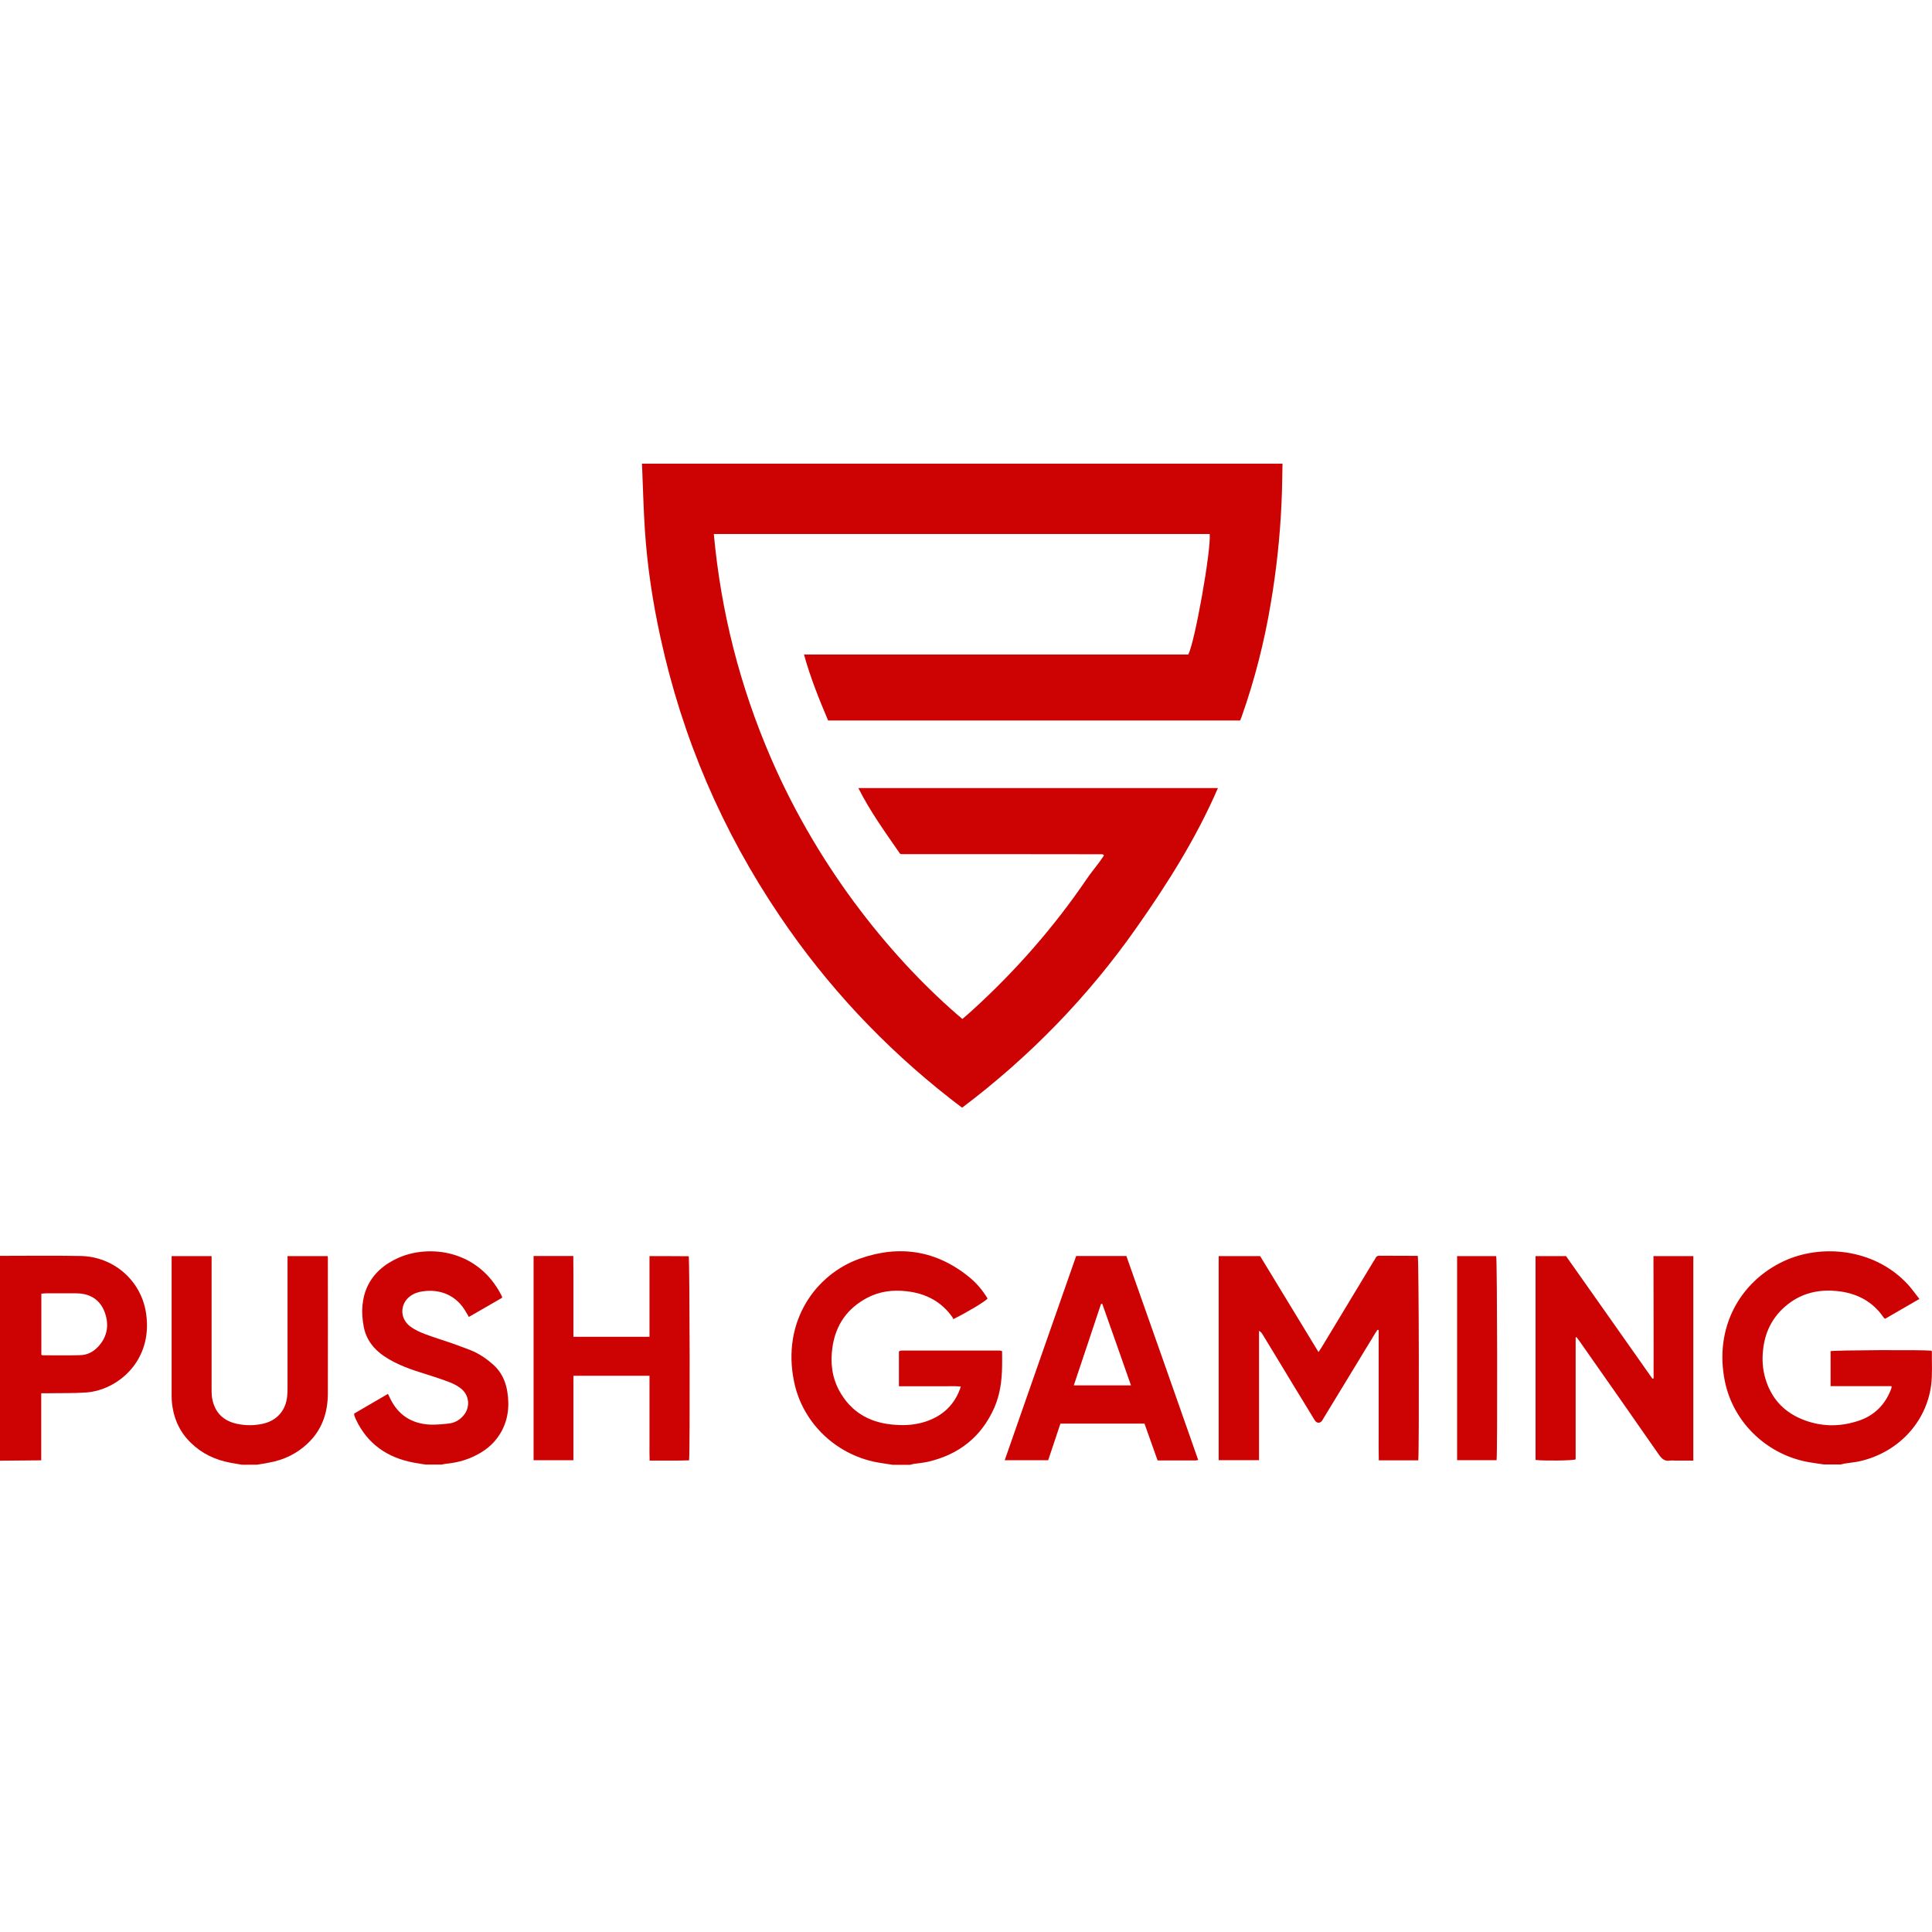
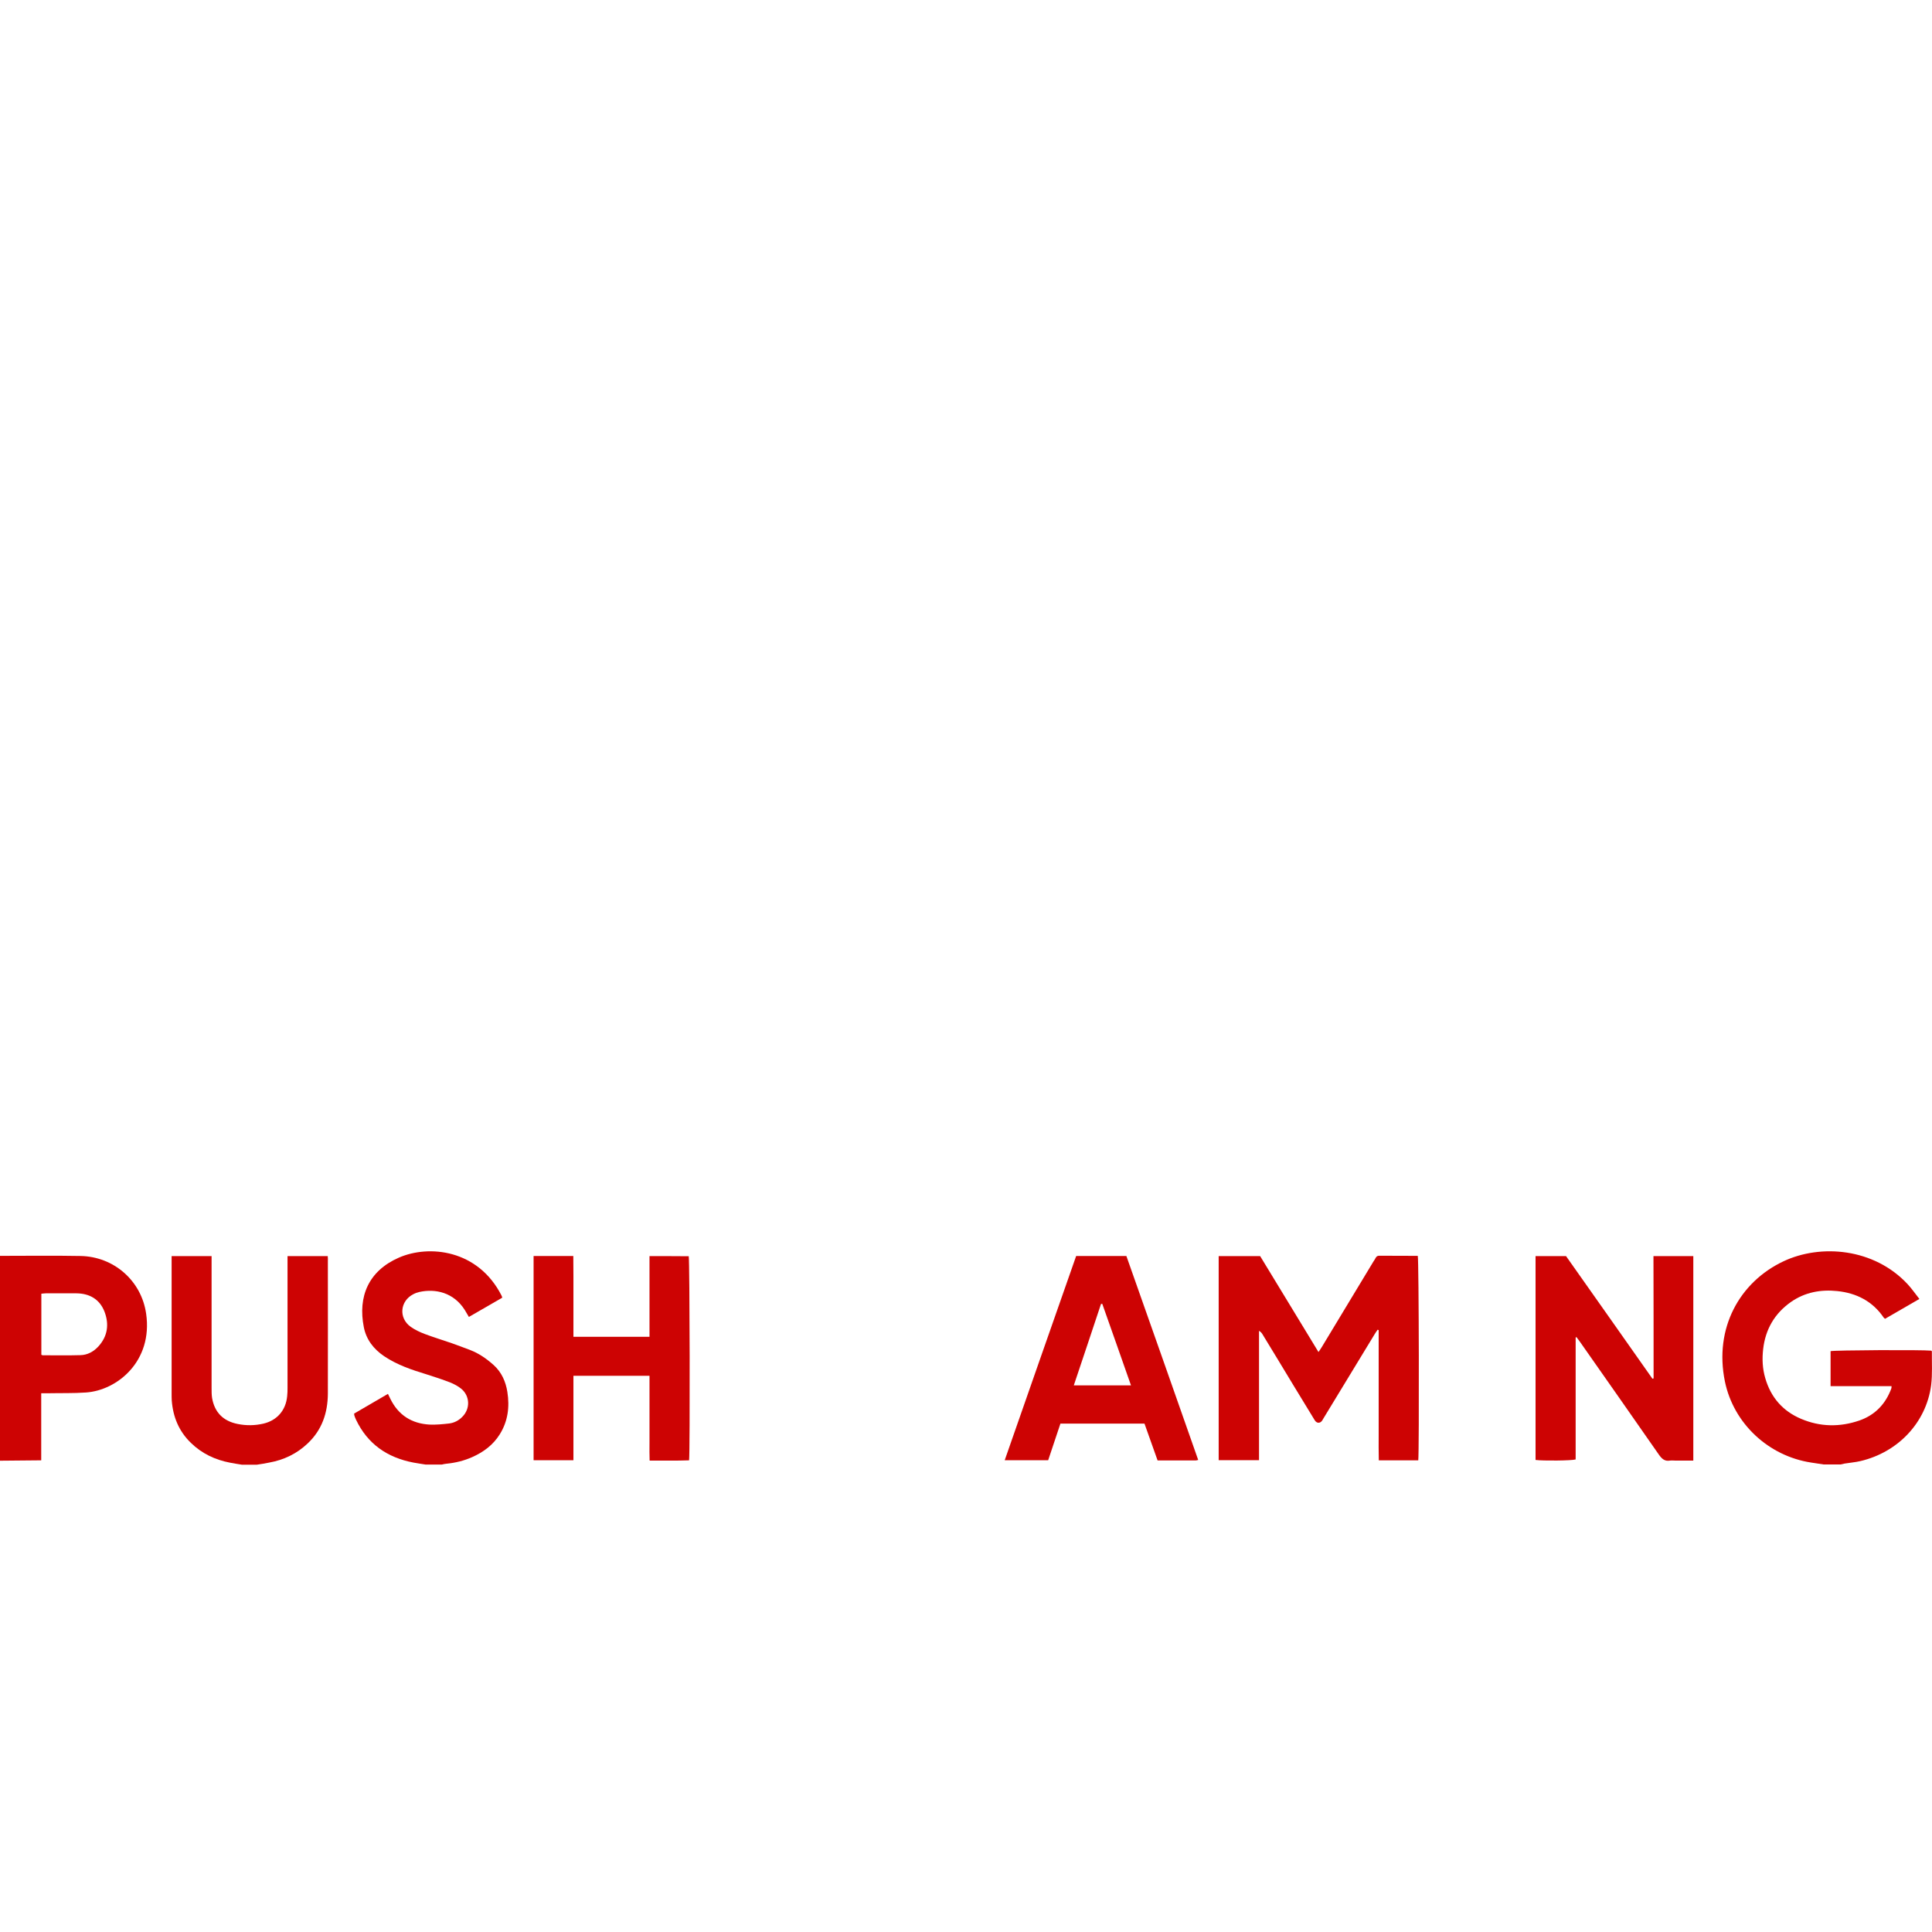
<svg xmlns="http://www.w3.org/2000/svg" width="200" height="200" viewBox="0 0 200 200" fill="none">
-   <path d="M93.173 88.38C93.225 88.393 93.238 88.406 93.251 88.406C93.264 88.406 93.29 88.419 93.302 88.419C100.194 88.419 107.099 88.419 113.99 88.432C114.042 88.432 114.094 88.432 114.145 88.445C114.158 88.445 114.184 88.458 114.197 88.458C114.21 88.471 114.223 88.471 114.236 88.484C114.249 88.496 114.249 88.509 114.275 88.574C114.107 88.807 113.939 89.065 113.758 89.311C113.357 89.854 112.917 90.371 112.542 90.927C109.142 95.931 105.172 100.47 100.698 104.543C100.349 104.866 99.987 105.176 99.625 105.486C92.746 99.655 84.924 90.333 79.791 78.437C76.597 71.041 74.632 63.335 73.895 55.279C91.053 55.279 108.146 55.279 125.226 55.279C125.395 56.909 123.662 66.632 123.002 67.757C109.775 67.757 96.535 67.757 83.23 67.757C83.889 70.149 84.795 72.386 85.725 74.584C99.974 74.584 114.171 74.584 128.381 74.584C128.433 74.442 128.472 74.338 128.524 74.222C129.881 70.395 130.877 66.477 131.549 62.469C132.131 59.029 132.506 55.577 132.661 52.099C132.726 50.728 132.739 49.358 132.765 48C110.654 48 88.544 48 66.447 48C66.46 48.116 66.473 48.246 66.473 48.362C66.563 50.521 66.615 52.694 66.757 54.853C67.003 58.59 67.559 62.288 68.361 65.947C70.623 76.368 74.748 86.001 80.735 94.845C85.596 102.047 91.479 108.331 98.345 113.71C98.746 114.033 99.173 114.343 99.599 114.667C106.594 109.391 112.607 103.211 117.624 96.073C120.843 91.496 123.83 86.777 126.08 81.579C113.641 81.579 101.28 81.579 88.855 81.579C90.096 84.036 91.673 86.208 93.173 88.38Z" fill="#CD0303" />
-   <path d="M103.504 139.807C100.142 139.807 96.78 139.807 93.418 139.807C93.328 139.807 93.251 139.82 93.16 139.833C93.147 139.833 93.134 139.859 93.121 139.859C93.108 139.872 93.095 139.884 93.056 139.923C93.056 141.087 93.056 142.276 93.056 143.505C93.845 143.505 94.543 143.505 95.255 143.505C95.953 143.505 96.638 143.505 97.336 143.505C98.034 143.518 98.733 143.466 99.457 143.531C99.418 143.66 99.405 143.725 99.379 143.789C98.694 145.638 97.336 146.75 95.474 147.267C94.427 147.552 93.354 147.578 92.281 147.461C89.902 147.216 88.053 146.104 86.889 143.983C86.113 142.561 85.945 141.035 86.178 139.445C86.514 137.143 87.716 135.437 89.772 134.35C91.039 133.678 92.41 133.51 93.806 133.665C95.785 133.872 97.453 134.712 98.616 136.393C98.655 136.445 98.668 136.523 98.681 136.561C100.116 135.85 101.952 134.751 102.237 134.428C101.758 133.626 101.164 132.902 100.439 132.295C96.987 129.424 93.095 128.829 88.945 130.316C84.484 131.92 80.889 136.742 82.208 143.065C83.126 147.448 86.747 150.771 91.156 151.444C91.582 151.508 92.009 151.573 92.436 151.638C93.031 151.638 93.612 151.638 94.207 151.638C94.324 151.612 94.44 151.573 94.556 151.547C95.074 151.47 95.591 151.431 96.095 151.314C99.289 150.565 101.603 148.729 102.935 145.716C103.53 144.358 103.711 142.923 103.737 141.462C103.75 140.932 103.737 140.402 103.737 139.871C103.594 139.833 103.543 139.807 103.504 139.807Z" fill="#CD0303" />
  <path d="M199.987 139.897C199.987 139.871 199.948 139.846 199.923 139.82C198.888 139.716 189.876 139.768 189.501 139.871C189.501 141.061 189.501 142.238 189.501 143.492C191.622 143.492 193.716 143.492 195.811 143.492C195.811 143.595 195.811 143.647 195.798 143.699C195.759 143.815 195.72 143.931 195.669 144.035C195.048 145.509 193.975 146.53 192.488 147.048C190.471 147.746 188.428 147.72 186.45 146.879C184.549 146.078 183.308 144.643 182.739 142.664C182.454 141.695 182.403 140.699 182.519 139.677C182.752 137.609 183.708 135.967 185.402 134.777C186.85 133.769 188.493 133.471 190.199 133.652C192.178 133.859 193.846 134.699 194.996 136.393C195.022 136.432 195.074 136.458 195.138 136.523C196.302 135.85 197.453 135.178 198.694 134.467C198.268 133.924 197.906 133.406 197.492 132.954C194.001 129.191 188.467 128.752 184.614 130.575C180.101 132.708 177.424 137.466 178.562 143.013C179.467 147.384 183.088 150.733 187.497 151.405C187.924 151.47 188.35 151.534 188.777 151.599C189.372 151.599 189.954 151.599 190.548 151.599C190.678 151.573 190.807 151.534 190.949 151.508C191.492 151.418 192.048 151.379 192.591 151.25C196.457 150.345 199.392 147.293 199.91 143.401C200.052 142.263 199.974 141.074 199.987 139.897Z" fill="#CD0303" />
  <path d="M33.928 130.031C32.532 130.031 31.187 130.031 29.765 130.031C29.765 130.264 29.765 130.471 29.765 130.678C29.765 134.996 29.765 139.302 29.765 143.621C29.765 143.931 29.765 144.241 29.726 144.552C29.584 145.987 28.691 147.034 27.282 147.37C26.39 147.577 25.498 147.59 24.606 147.409C23.106 147.112 22.213 146.207 21.955 144.72C21.903 144.383 21.903 144.034 21.903 143.685C21.903 139.341 21.903 134.996 21.903 130.639C21.903 130.432 21.903 130.238 21.903 130.031C20.481 130.031 19.149 130.031 17.766 130.031C17.766 130.238 17.766 130.406 17.766 130.574C17.766 135.126 17.766 139.69 17.766 144.241C17.766 144.487 17.766 144.733 17.779 144.965C17.908 146.672 18.516 148.159 19.757 149.361C20.895 150.473 22.265 151.12 23.817 151.417C24.218 151.495 24.631 151.56 25.032 151.624C25.549 151.624 26.067 151.624 26.597 151.624C27.023 151.56 27.45 151.495 27.877 151.404C29.377 151.133 30.709 150.499 31.82 149.452C33.32 148.056 33.928 146.284 33.941 144.267C33.954 139.69 33.941 135.126 33.941 130.548C33.954 130.393 33.941 130.225 33.928 130.031Z" fill="#CD0303" />
  <path d="M51.086 141.294C50.362 140.647 49.56 140.091 48.642 139.742C48.022 139.51 47.414 139.277 46.793 139.057C45.862 138.734 44.919 138.449 43.987 138.1C43.47 137.906 42.953 137.661 42.514 137.35C41.246 136.445 41.401 134.687 42.785 133.976C42.979 133.872 43.199 133.794 43.419 133.743C45.087 133.381 46.961 133.794 48.112 135.605C48.254 135.837 48.384 136.07 48.539 136.329C49.715 135.643 50.853 134.997 51.991 134.338C51.965 134.234 51.952 134.169 51.913 134.105C49.483 129.347 44.414 128.829 41.298 130.187C38.156 131.558 37.031 134.208 37.665 137.402C37.923 138.682 38.673 139.652 39.759 140.389C41.104 141.294 42.604 141.798 44.13 142.264C44.957 142.522 45.772 142.794 46.586 143.104C47 143.272 47.414 143.492 47.75 143.763C48.655 144.513 48.694 145.832 47.867 146.66C47.492 147.048 47.026 147.293 46.496 147.358C45.824 147.436 45.151 147.5 44.479 147.474C42.617 147.371 41.233 146.492 40.406 144.798C40.328 144.643 40.251 144.488 40.16 144.294C38.971 144.992 37.807 145.664 36.656 146.336C36.669 146.427 36.669 146.479 36.682 146.53C36.734 146.673 36.785 146.828 36.85 146.957C38.053 149.491 40.096 150.888 42.798 151.405C43.225 151.483 43.651 151.547 44.065 151.612C44.621 151.612 45.177 151.612 45.733 151.612C45.901 151.573 46.069 151.534 46.237 151.521C47.155 151.431 48.047 151.211 48.888 150.836C50.052 150.319 51.047 149.582 51.733 148.483C52.586 147.125 52.767 145.638 52.521 144.087C52.353 143.026 51.926 142.044 51.086 141.294Z" fill="#CD0303" />
  <path d="M8.314 130.019C5.547 129.967 2.78 130.006 0 130.006C0 137.079 0 144.139 0 151.211C1.396 151.198 2.793 151.185 4.267 151.172C4.267 148.845 4.267 146.556 4.267 144.229C4.564 144.229 4.784 144.229 5.004 144.229C6.297 144.203 7.603 144.242 8.896 144.151C12.141 143.932 15.839 140.906 15.128 135.993C14.637 132.566 11.766 130.071 8.314 130.019ZM10.176 139.393C9.672 139.936 9.038 140.273 8.314 140.285C7.021 140.324 5.728 140.298 4.422 140.298C4.396 140.298 4.357 140.273 4.28 140.247C4.28 138.139 4.28 136.057 4.28 133.924C4.448 133.911 4.603 133.885 4.745 133.885C5.806 133.885 6.853 133.872 7.913 133.885C9.271 133.898 10.305 134.493 10.809 135.76C11.314 137.066 11.159 138.32 10.176 139.393Z" fill="#CD0303" />
  <path d="M142.785 129.993C142.604 129.993 142.488 130.058 142.41 130.213C142.333 130.355 142.255 130.484 142.164 130.614C140.38 133.562 138.596 136.51 136.824 139.458C136.734 139.613 136.63 139.755 136.488 139.962C134.445 136.6 132.441 133.303 130.45 130.032C129.002 130.032 127.58 130.032 126.157 130.032C126.157 137.092 126.157 144.113 126.157 151.159C127.541 151.159 128.898 151.159 130.334 151.159C130.334 146.673 130.334 142.225 130.334 137.764C130.528 137.88 130.631 138.01 130.709 138.152C131.795 139.923 132.868 141.708 133.941 143.479C134.665 144.669 135.376 145.845 136.1 147.022C136.307 147.358 136.656 147.371 136.876 147.048C136.928 146.97 136.967 146.905 137.005 146.828C138.777 143.919 140.548 140.997 142.32 138.087C142.41 137.932 142.514 137.79 142.617 137.648C142.656 137.661 142.682 137.674 142.72 137.699C142.72 138.592 142.72 139.484 142.72 140.389C142.72 141.294 142.72 142.186 142.72 143.091C142.72 143.996 142.72 144.888 142.72 145.794C142.72 146.699 142.72 147.591 142.72 148.496C142.72 149.388 142.708 150.28 142.733 151.172C144.13 151.172 145.462 151.172 146.819 151.172C146.923 150.138 146.884 130.42 146.768 130.006C145.449 129.993 144.117 130.006 142.785 129.993Z" fill="#CD0303" />
  <path d="M171.179 142.69C171.14 142.703 171.102 142.715 171.063 142.728C168.076 138.474 165.076 134.233 162.115 130.031C161.016 130.031 159.982 130.031 158.96 130.031C158.96 137.091 158.96 144.112 158.96 151.133C159.723 151.236 162.71 151.21 163.111 151.081C163.111 146.892 163.111 142.69 163.111 138.474C163.111 138.462 163.124 138.449 163.137 138.436C163.15 138.423 163.163 138.423 163.201 138.423C163.292 138.539 163.382 138.656 163.473 138.785C166.227 142.715 168.981 146.633 171.722 150.577C172.033 151.016 172.33 151.301 172.886 151.198C173.054 151.172 173.235 151.198 173.403 151.198C174.024 151.198 174.644 151.198 175.291 151.198C175.291 144.086 175.291 137.065 175.291 130.031C173.907 130.031 172.563 130.031 171.166 130.031C171.179 134.272 171.179 138.487 171.179 142.69Z" fill="#CD0303" />
  <path d="M67.236 130.032C67.236 132.838 67.236 135.592 67.236 138.385C64.598 138.385 62.012 138.385 59.361 138.385C59.361 137.661 59.361 136.976 59.361 136.291C59.361 135.592 59.361 134.907 59.361 134.209C59.361 133.498 59.361 132.787 59.361 132.075C59.361 131.39 59.348 130.705 59.348 130.02C57.939 130.02 56.607 130.02 55.237 130.02C55.237 137.092 55.237 144.126 55.237 151.16C56.62 151.16 57.952 151.16 59.361 151.16C59.361 148.238 59.361 145.341 59.361 142.419C62.012 142.419 64.598 142.419 67.236 142.419C67.236 143.04 67.236 143.622 67.236 144.217C67.236 144.785 67.236 145.354 67.236 145.936C67.236 146.531 67.236 147.113 67.236 147.708C67.236 148.277 67.236 148.845 67.236 149.427C67.236 150.009 67.223 150.591 67.249 151.199C68.658 151.186 70.002 151.225 71.334 151.173C71.438 150.216 71.399 130.407 71.296 130.045C69.977 130.032 68.632 130.032 67.236 130.032Z" fill="#CD0303" />
  <path d="M111.404 130.02C108.935 137.053 106.478 144.087 104.008 151.16C105.547 151.16 106.995 151.16 108.508 151.16C108.935 149.88 109.361 148.626 109.775 147.371C112.697 147.371 115.568 147.371 118.477 147.371C118.929 148.652 119.382 149.906 119.834 151.186C121.179 151.186 122.485 151.186 123.778 151.186C123.843 151.186 123.907 151.16 124.037 151.134C121.567 144.087 119.085 137.053 116.602 130.02C114.869 130.02 113.163 130.02 111.404 130.02ZM111.159 143.415C112.115 140.583 113.046 137.777 113.977 134.985C114.016 134.985 114.055 134.972 114.107 134.972C115.089 137.765 116.085 140.557 117.08 143.415C115.089 143.415 113.176 143.415 111.159 143.415Z" fill="#CD0303" />
-   <path d="M150.84 130.031C150.84 137.091 150.84 144.112 150.84 151.159C152.211 151.159 153.556 151.159 154.926 151.159C155.03 150.202 154.991 130.406 154.887 130.031C153.556 130.031 152.211 130.031 150.84 130.031Z" fill="#CD0303" />
</svg>